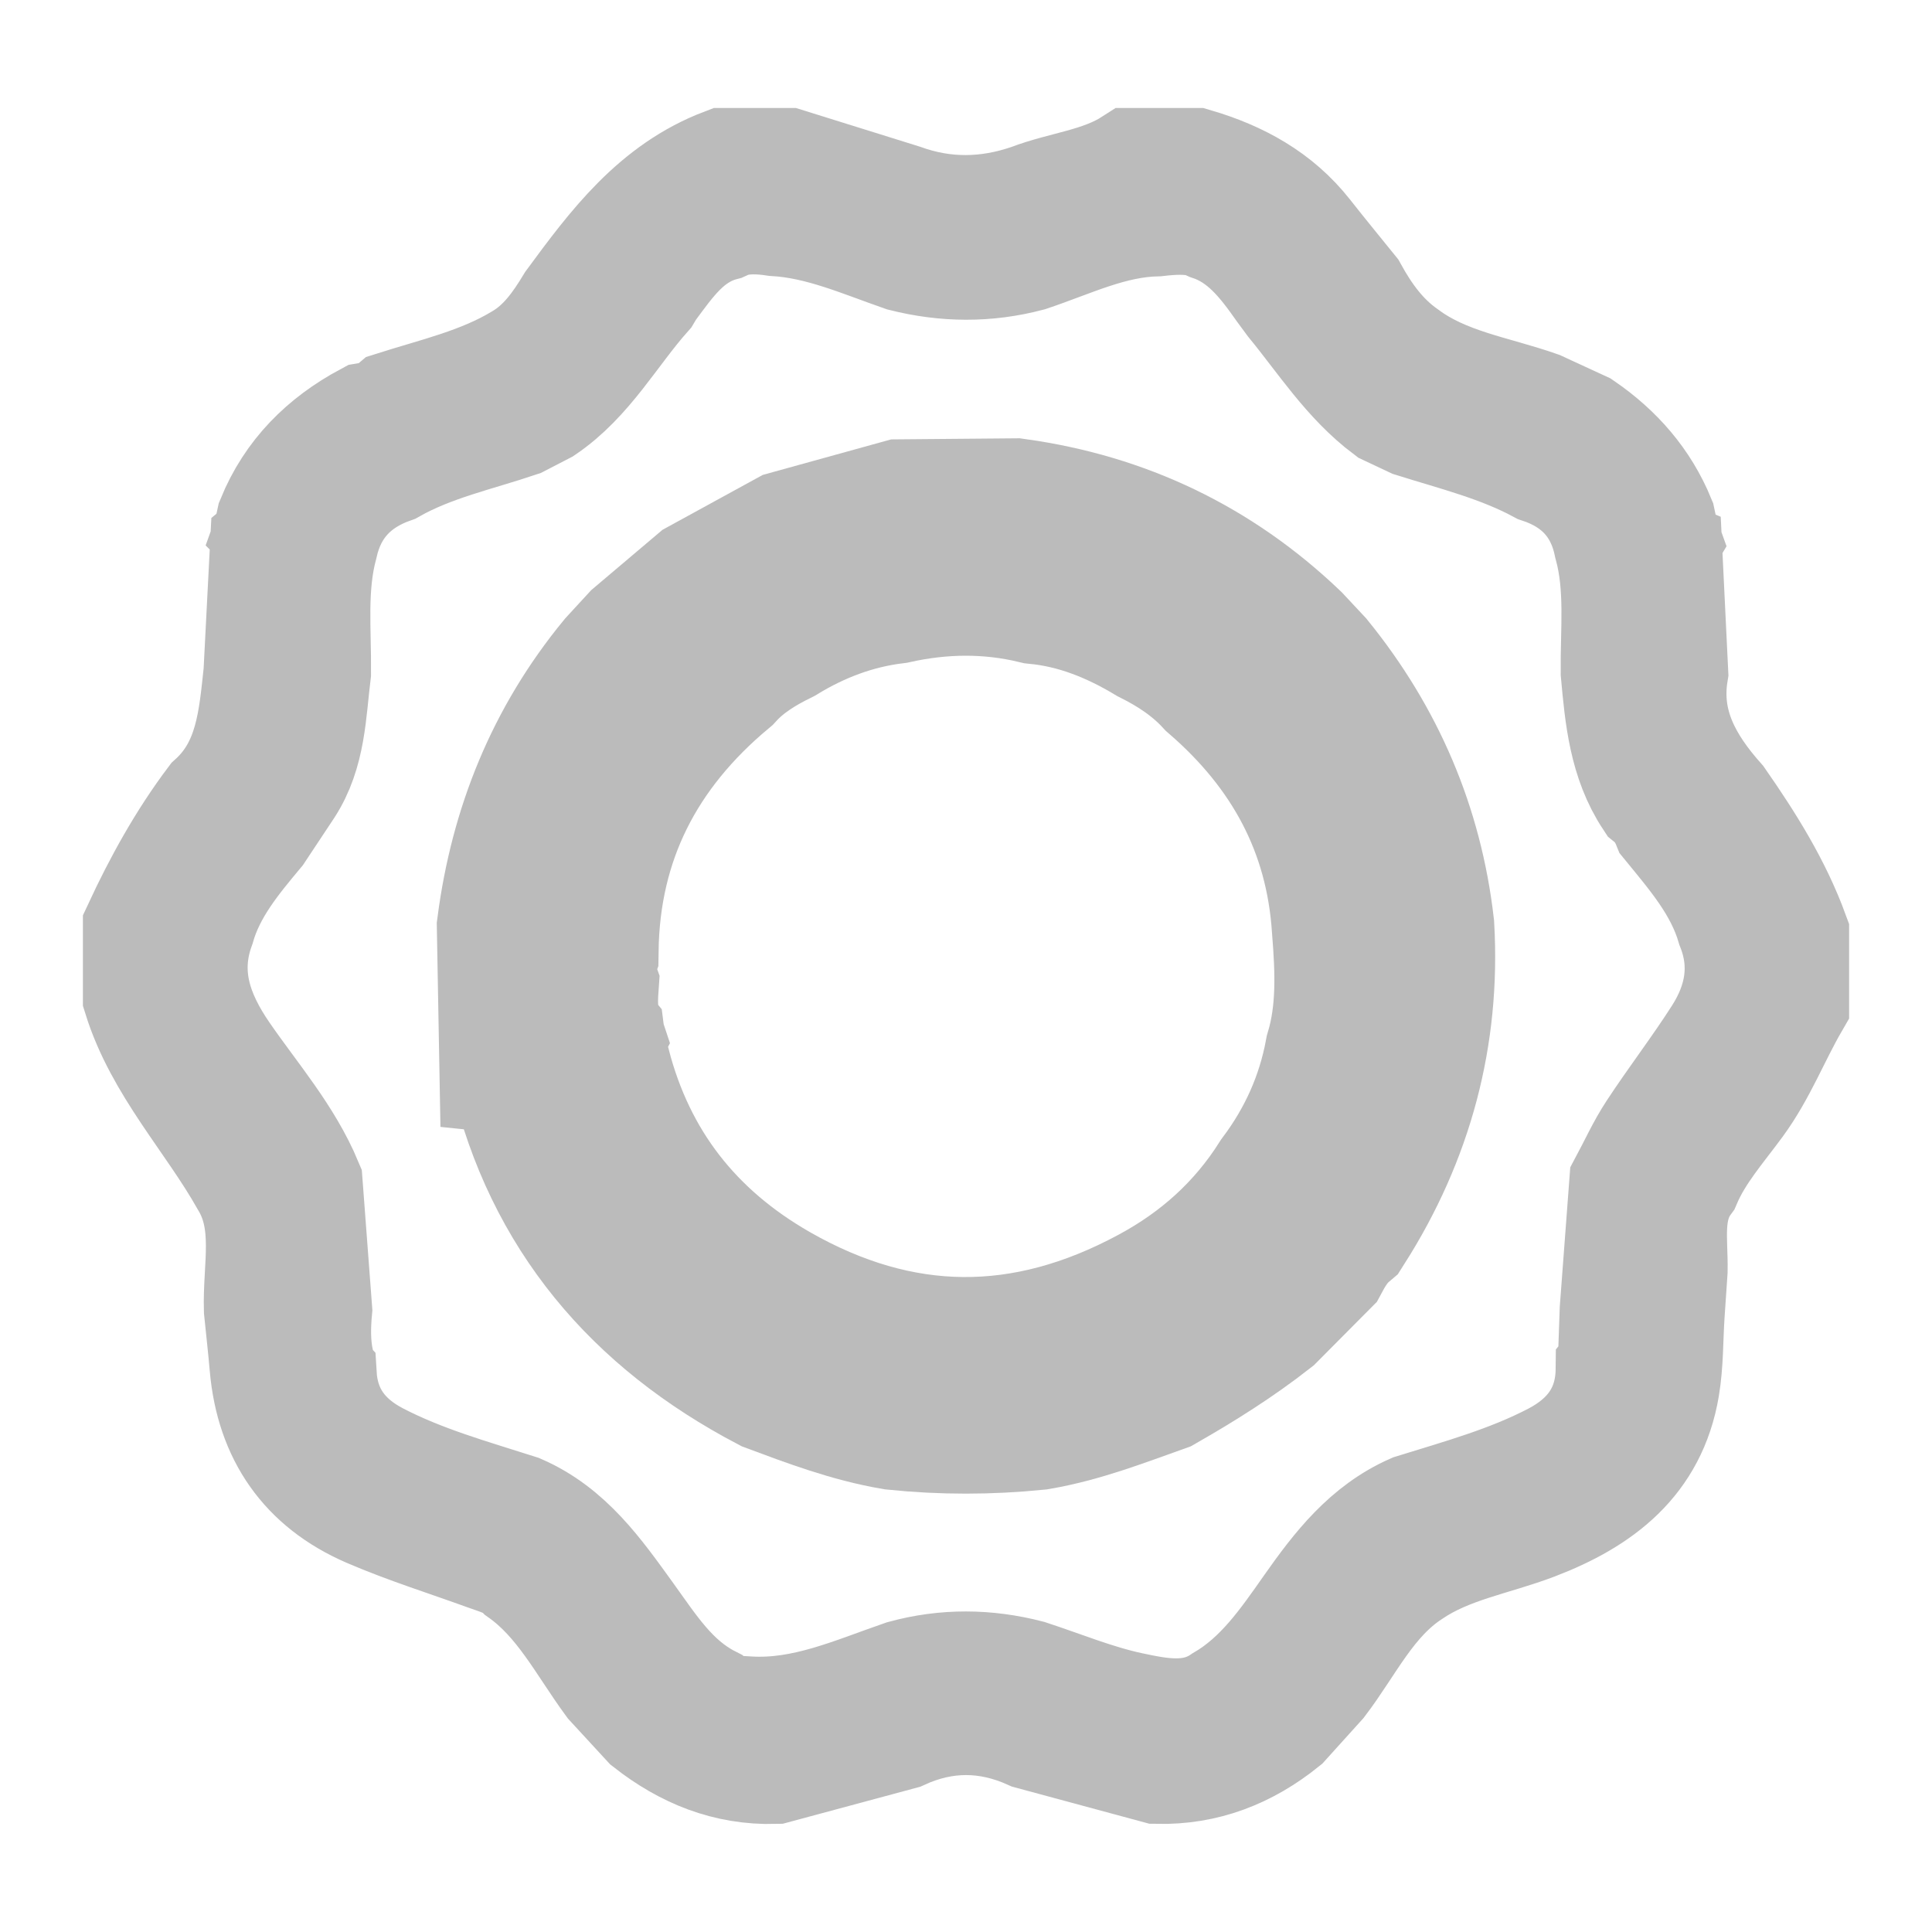
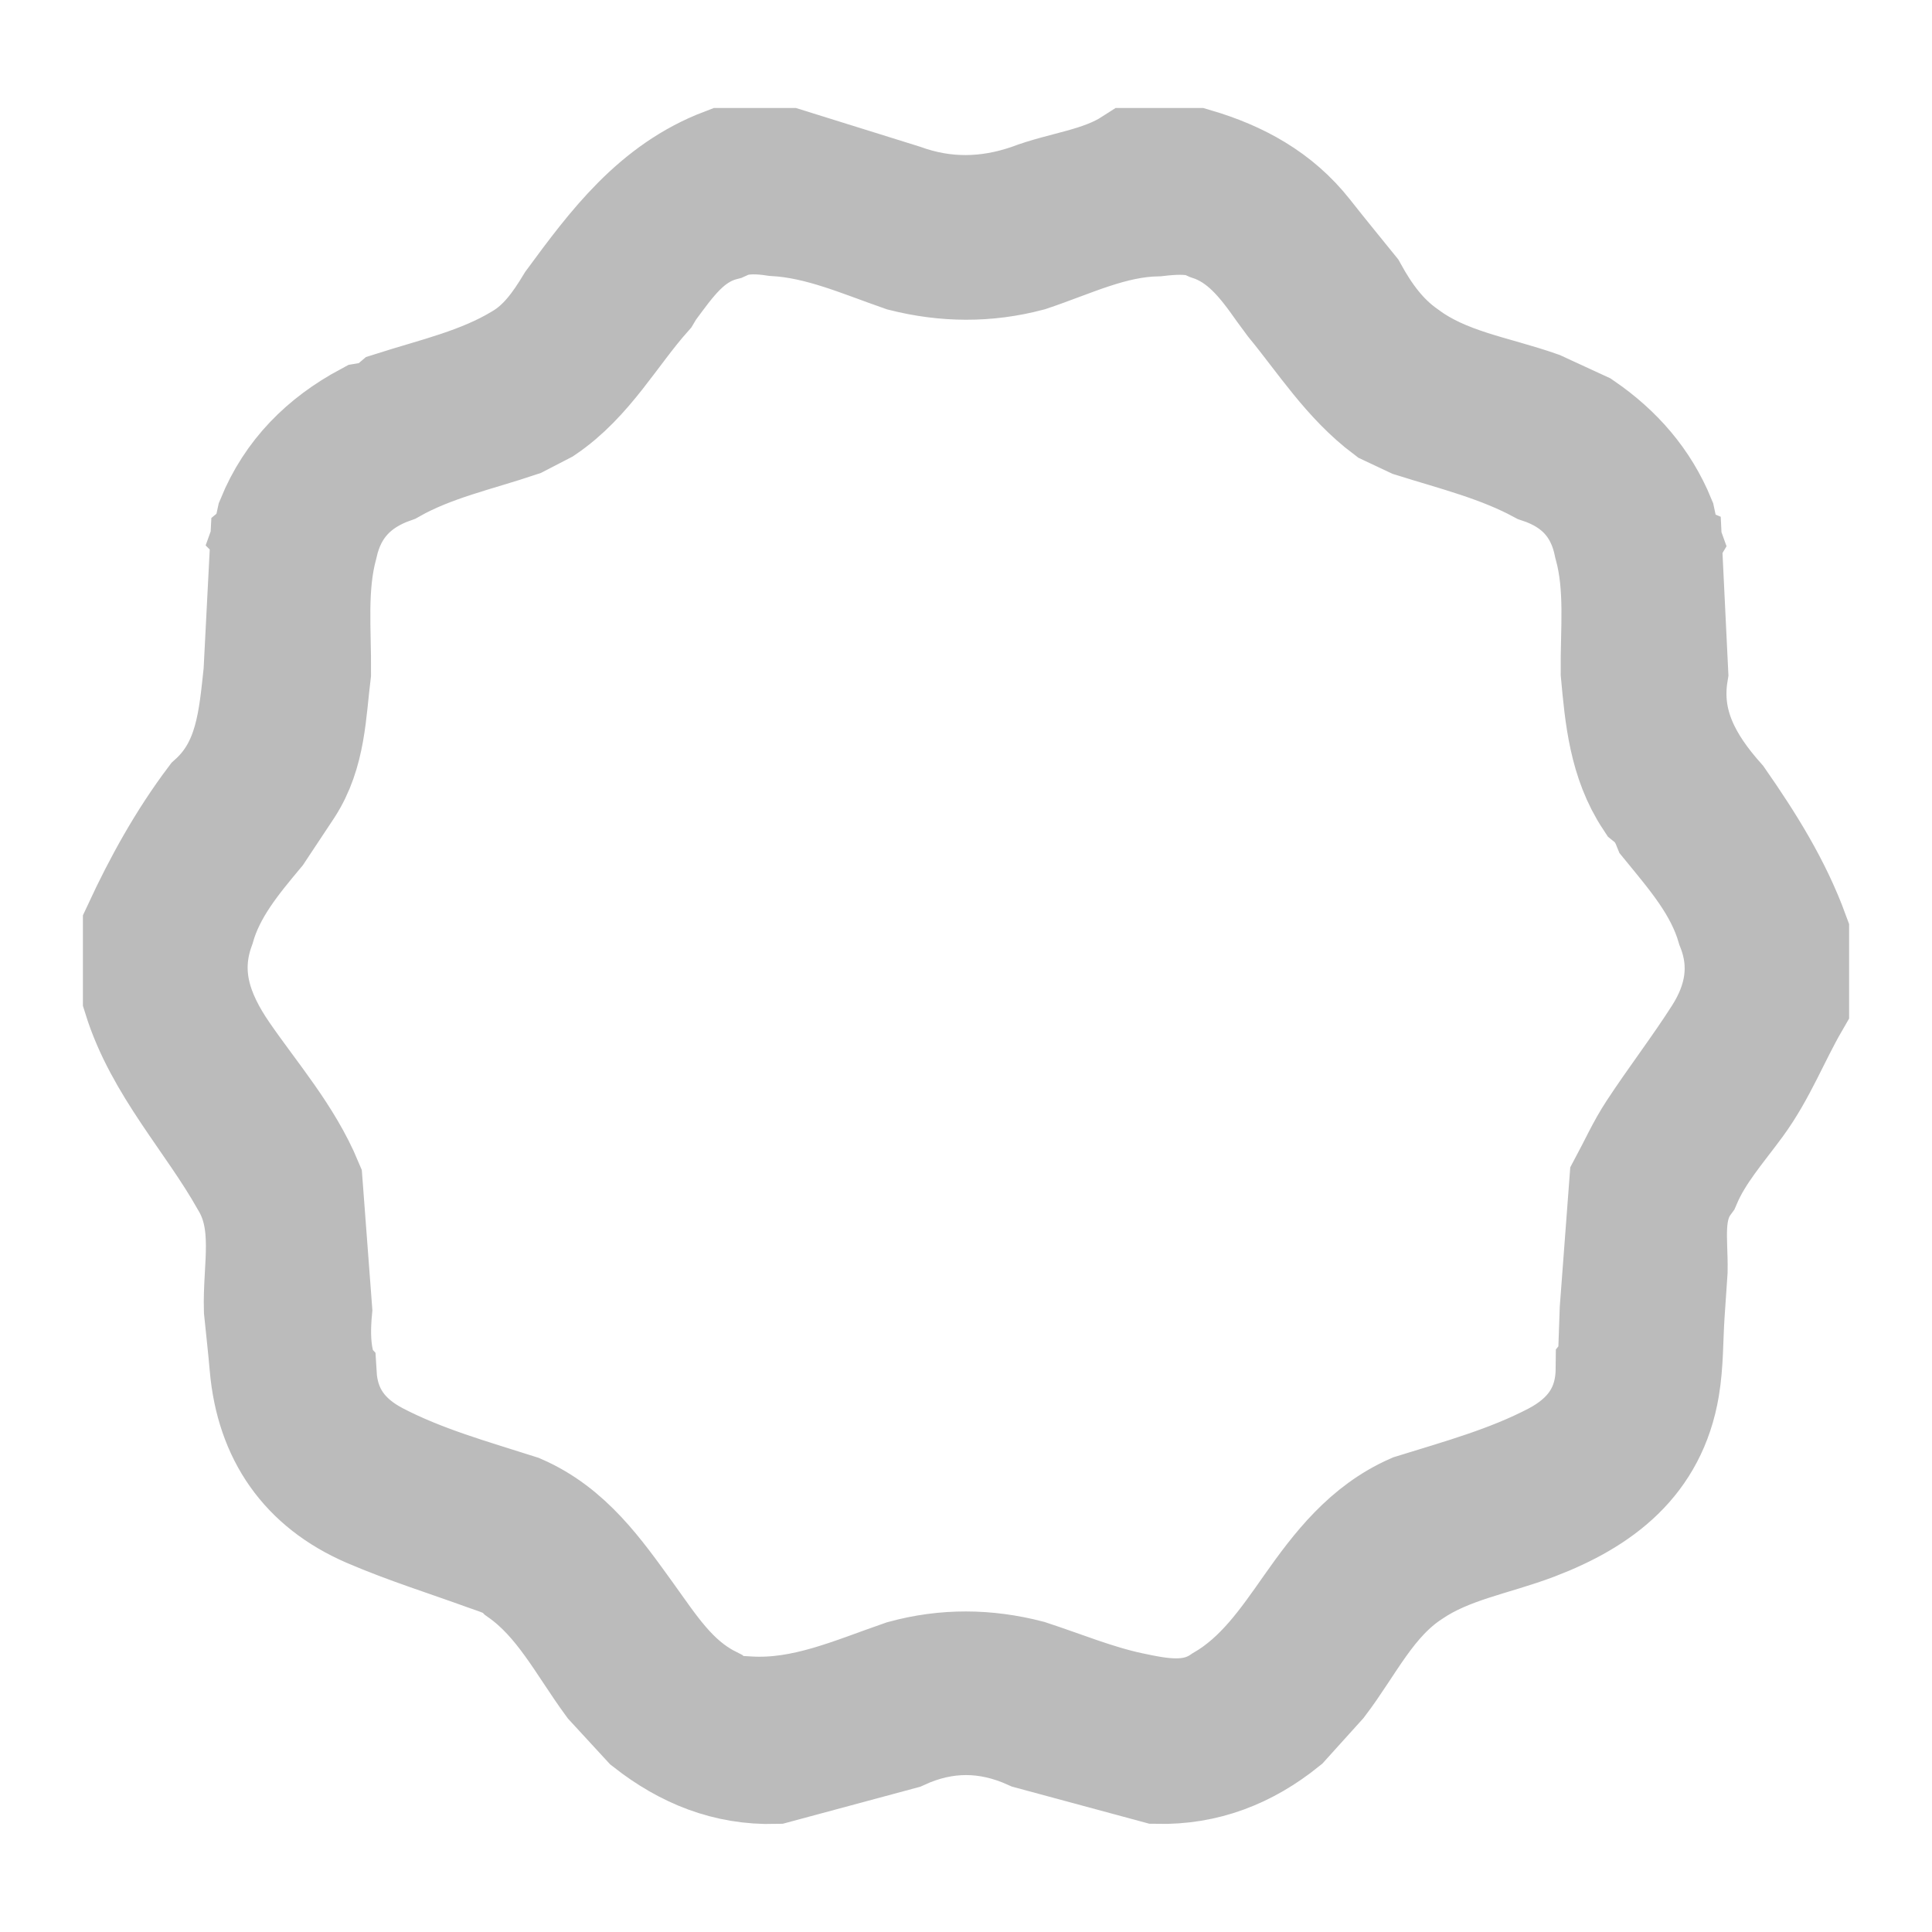
<svg xmlns="http://www.w3.org/2000/svg" version="1.1" id="Layer_1" x="0px" y="0px" width="100px" height="100px" viewBox="0 0 100 100" enable-background="new 0 0 100 100" xml:space="preserve">
  <path fill="none" stroke="#bbbbbb" stroke-width="5.669" stroke-miterlimit="10" d="M92.875,48.331c0,1.209,0,2.418,0,3.628  c-0.992,1.714-1.7,3.576-2.887,5.195c-0.954,1.304-2.049,2.527-2.695,4.041c-1.029,1.4-0.675,3.015-0.706,4.57  c-0.051,0.76-0.106,1.52-0.155,2.279c-0.082,1.255-0.055,2.525-0.263,3.762c-0.647,3.842-3.308,5.846-6.71,7.145  c-2.131,0.813-4.443,1.164-6.378,2.48c-2.156,1.403-3.199,3.727-4.688,5.682c-0.635,0.701-1.27,1.406-1.904,2.109  c-1.924,1.549-4.094,2.406-6.592,2.348c-2.188-0.592-4.375-1.182-6.562-1.773c-2.224-1.002-4.445-1.011-6.667,0.008  c-2.188,0.588-4.376,1.178-6.565,1.768c-2.499,0.066-4.658-0.818-6.594-2.34c-0.641-0.696-1.282-1.393-1.923-2.088  c-1.462-1.99-2.575-4.266-4.667-5.742c-0.483-0.478-1.123-0.644-1.733-0.865c-2.043-0.742-4.126-1.391-6.119-2.249  c-3.285-1.419-5.073-3.992-5.386-7.572c-0.085-0.978-0.195-1.95-0.294-2.927c-0.068-2.213,0.577-4.503-0.688-6.592  c-1.808-3.219-4.446-5.953-5.573-9.567c0-1.209,0-2.418,0-3.627c1.079-2.321,2.311-4.554,3.855-6.604  c1.962-1.773,2.127-4.196,2.386-6.586c0.113-2.201,0.226-4.4,0.339-6.601c0.087-0.071,0.103-0.155,0.047-0.253  c0.046-0.128,0.092-0.256,0.138-0.385c0.05-0.228,0.1-0.455,0.149-0.683c0.972-2.385,2.682-4.083,4.924-5.286  c0.509-0.083,0.977-0.26,1.375-0.596c2.233-0.711,4.541-1.225,6.579-2.457c1.181-0.691,1.937-1.765,2.624-2.903  c2.161-2.937,4.334-5.859,7.926-7.225c1.1,0,2.199,0,3.299,0c1.981,0.618,3.963,1.236,5.944,1.854  c2.193,0.793,4.387,0.757,6.581,0.002c1.743-0.667,3.67-0.815,5.284-1.856c1.099,0,2.199,0,3.298,0  c2.274,0.668,4.28,1.758,5.778,3.659c0.775,0.986,1.572,1.955,2.361,2.931c0.705,1.279,1.541,2.449,2.76,3.298  c2.05,1.532,4.563,1.873,6.891,2.69c0.763,0.352,1.523,0.703,2.286,1.054c1.794,1.232,3.175,2.806,4.006,4.835  c0.048,0.225,0.096,0.451,0.144,0.677c0.051,0.132,0.1,0.265,0.147,0.397c-0.058,0.097-0.039,0.178,0.05,0.245  c0.105,2.199,0.215,4.399,0.321,6.599c-0.435,2.65,0.746,4.708,2.415,6.587C90.551,43.577,91.958,45.818,92.875,48.331z   M37.419,11.705c-1.792,0.469-2.742,1.909-3.758,3.27c-0.06,0.1-0.12,0.199-0.179,0.299c-1.758,1.976-3.032,4.383-5.289,5.913  c-0.435,0.225-0.871,0.451-1.306,0.676c-2.21,0.745-4.512,1.234-6.569,2.399c-1.909,0.671-3.143,1.956-3.59,3.954  c-0.588,2.172-0.338,4.389-0.358,6.592c-0.253,2.046-0.258,4.153-1.442,5.974c-0.509,0.768-1.018,1.536-1.527,2.304  c-1.242,1.488-2.482,2.978-3.03,4.896c-0.894,2.437-0.141,4.543,1.248,6.558c1.506,2.187,3.278,4.201,4.316,6.688  c0.165,2.188,0.33,4.379,0.495,6.566c-0.082,0.889-0.095,1.777,0.092,2.657c-0.091,0.262-0.04,0.493,0.14,0.7  c0.116,1.986,1.154,3.353,2.87,4.25c2.333,1.218,4.86,1.916,7.35,2.713c2.57,1.113,4.091,3.304,5.653,5.466  c1.203,1.665,2.303,3.44,4.231,4.418c0.558,0.536,1.261,0.528,1.973,0.571c2.86,0.174,5.396-0.988,8-1.887  c2.174-0.595,4.348-0.572,6.523-0.009c1.747,0.571,3.465,1.286,5.252,1.668c1.551,0.33,3.215,0.671,4.713-0.36  c1.987-1.154,3.25-3.002,4.525-4.818c1.447-2.059,2.965-4.021,5.355-5.072c2.483-0.771,5.002-1.459,7.324-2.674  c1.817-0.953,2.903-2.406,2.924-4.534c0.189-0.228,0.211-0.483,0.127-0.758c0.026-0.776,0.056-1.554,0.082-2.33  c0.166-2.188,0.33-4.377,0.494-6.563c0.484-0.902,0.908-1.848,1.469-2.7c1.104-1.683,2.336-3.28,3.416-4.976  c1.097-1.723,1.451-3.593,0.666-5.568c-0.605-2.078-1.99-3.668-3.319-5.294c-0.207-0.515-0.506-0.962-0.94-1.313  c-1.317-1.995-1.525-4.283-1.734-6.573c-0.023-2.202,0.244-4.419-0.355-6.59c-0.412-2.023-1.635-3.32-3.576-3.963  c-2.074-1.117-4.35-1.676-6.572-2.375c-0.443-0.209-0.887-0.417-1.33-0.626c-2.029-1.522-3.369-3.656-4.949-5.577  c-0.172-0.233-0.344-0.466-0.516-0.7c-0.976-1.388-1.998-2.722-3.705-3.286c-0.133-0.06-0.264-0.119-0.396-0.178  c-0.771-0.18-1.542-0.134-2.316-0.044c-2.361,0.045-4.449,1.095-6.625,1.821c-2.183,0.577-4.364,0.556-6.547,0.006  c-2.168-0.753-4.283-1.705-6.623-1.838c-0.777-0.117-1.553-0.152-2.317,0.081C37.663,11.593,37.541,11.649,37.419,11.705z" />
-   <path fill="#F6881F" stroke="#bbbbbb" stroke-width="8.504" stroke-miterlimit="10" d="M46.721,26.99  c1.927-0.018,3.855-0.034,5.783-0.05c5.355,0.748,10.005,2.967,13.92,6.705c0.359,0.385,0.721,0.771,1.08,1.155  c3.131,3.865,5.02,8.254,5.59,13.204c0.311,5.477-1.052,10.512-3.988,15.131c-0.553,0.471-0.951,1.059-1.291,1.691  c-0.881,0.887-1.763,1.771-2.644,2.66c-1.678,1.312-3.474,2.441-5.319,3.498c-2.052,0.73-4.082,1.522-6.242,1.892  c-2.409,0.242-4.819,0.246-7.229-0.002c-2.162-0.369-4.203-1.138-6.243-1.899c-6.534-3.434-10.934-8.57-12.645-15.852  c-0.066-0.281-0.185-0.512-0.51-0.553c-0.039-2.188-0.079-4.377-0.119-6.566c0.645-4.918,2.431-9.351,5.597-13.199  c0.364-0.396,0.729-0.791,1.092-1.187c1.052-0.891,2.104-1.782,3.157-2.672c1.46-0.799,2.92-1.598,4.38-2.398  C42.966,28.03,44.843,27.51,46.721,26.99z M69.709,54.604c0.645-2.172,0.551-4.386,0.372-6.603  c-0.349-5.393-2.743-9.737-6.784-13.237c-0.973-1.053-2.146-1.827-3.418-2.463c-1.904-1.141-3.926-1.95-6.152-2.172  c-2.5-0.6-5-0.569-7.503-0.02c-2.202,0.271-4.227,1.035-6.116,2.184c-1.131,0.556-2.193,1.21-3.055,2.149  c-4.599,3.843-7.135,8.698-7.218,14.751c-0.242,0.633-0.222,1.266,0.001,1.898c-0.061,0.864-0.034,1.72,0.243,2.552  c-0.022,0.043-0.073,0.102-0.061,0.127c0.044,0.078,0.111,0.144,0.169,0.215c0.04,0.317,0.081,0.634,0.122,0.951  c0.061,0.145,0.122,0.289,0.183,0.433c1.384,5.348,4.525,9.345,9.299,12.085c6.662,3.814,13.362,3.841,20.103,0.208  c2.81-1.507,5.105-3.565,6.815-6.269C68.23,59.359,69.243,57.104,69.709,54.604z" />
</svg>